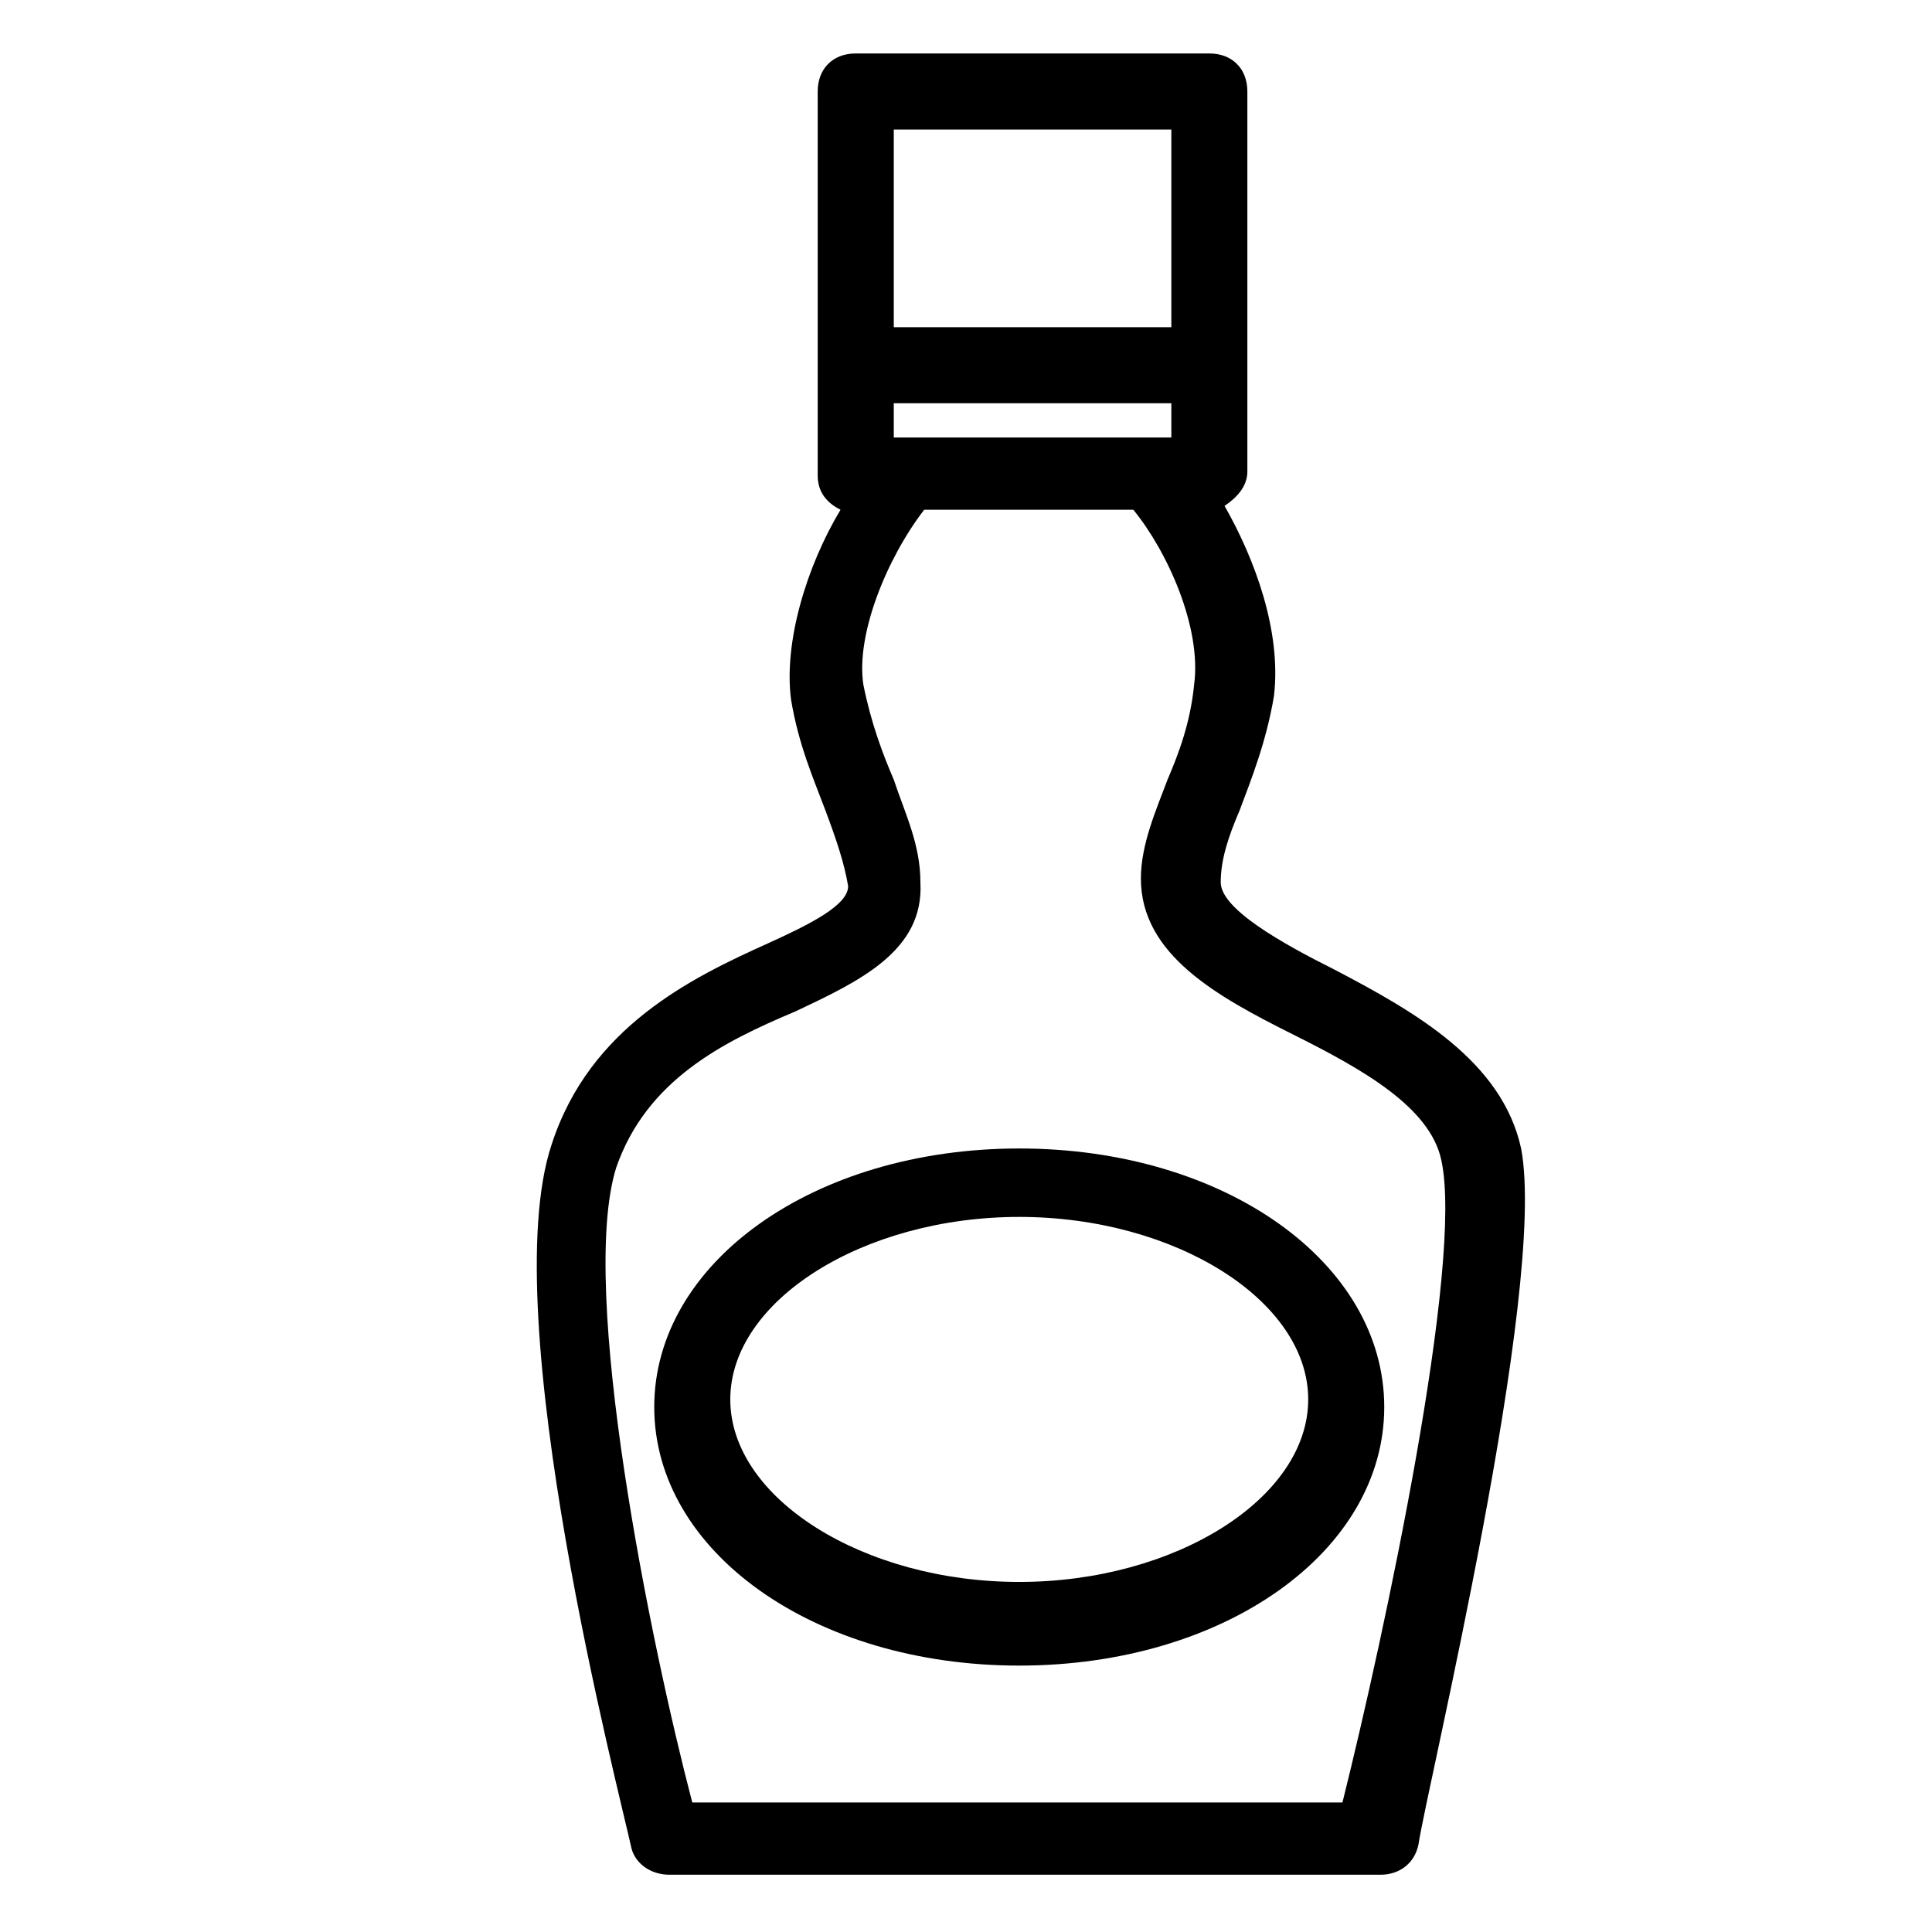
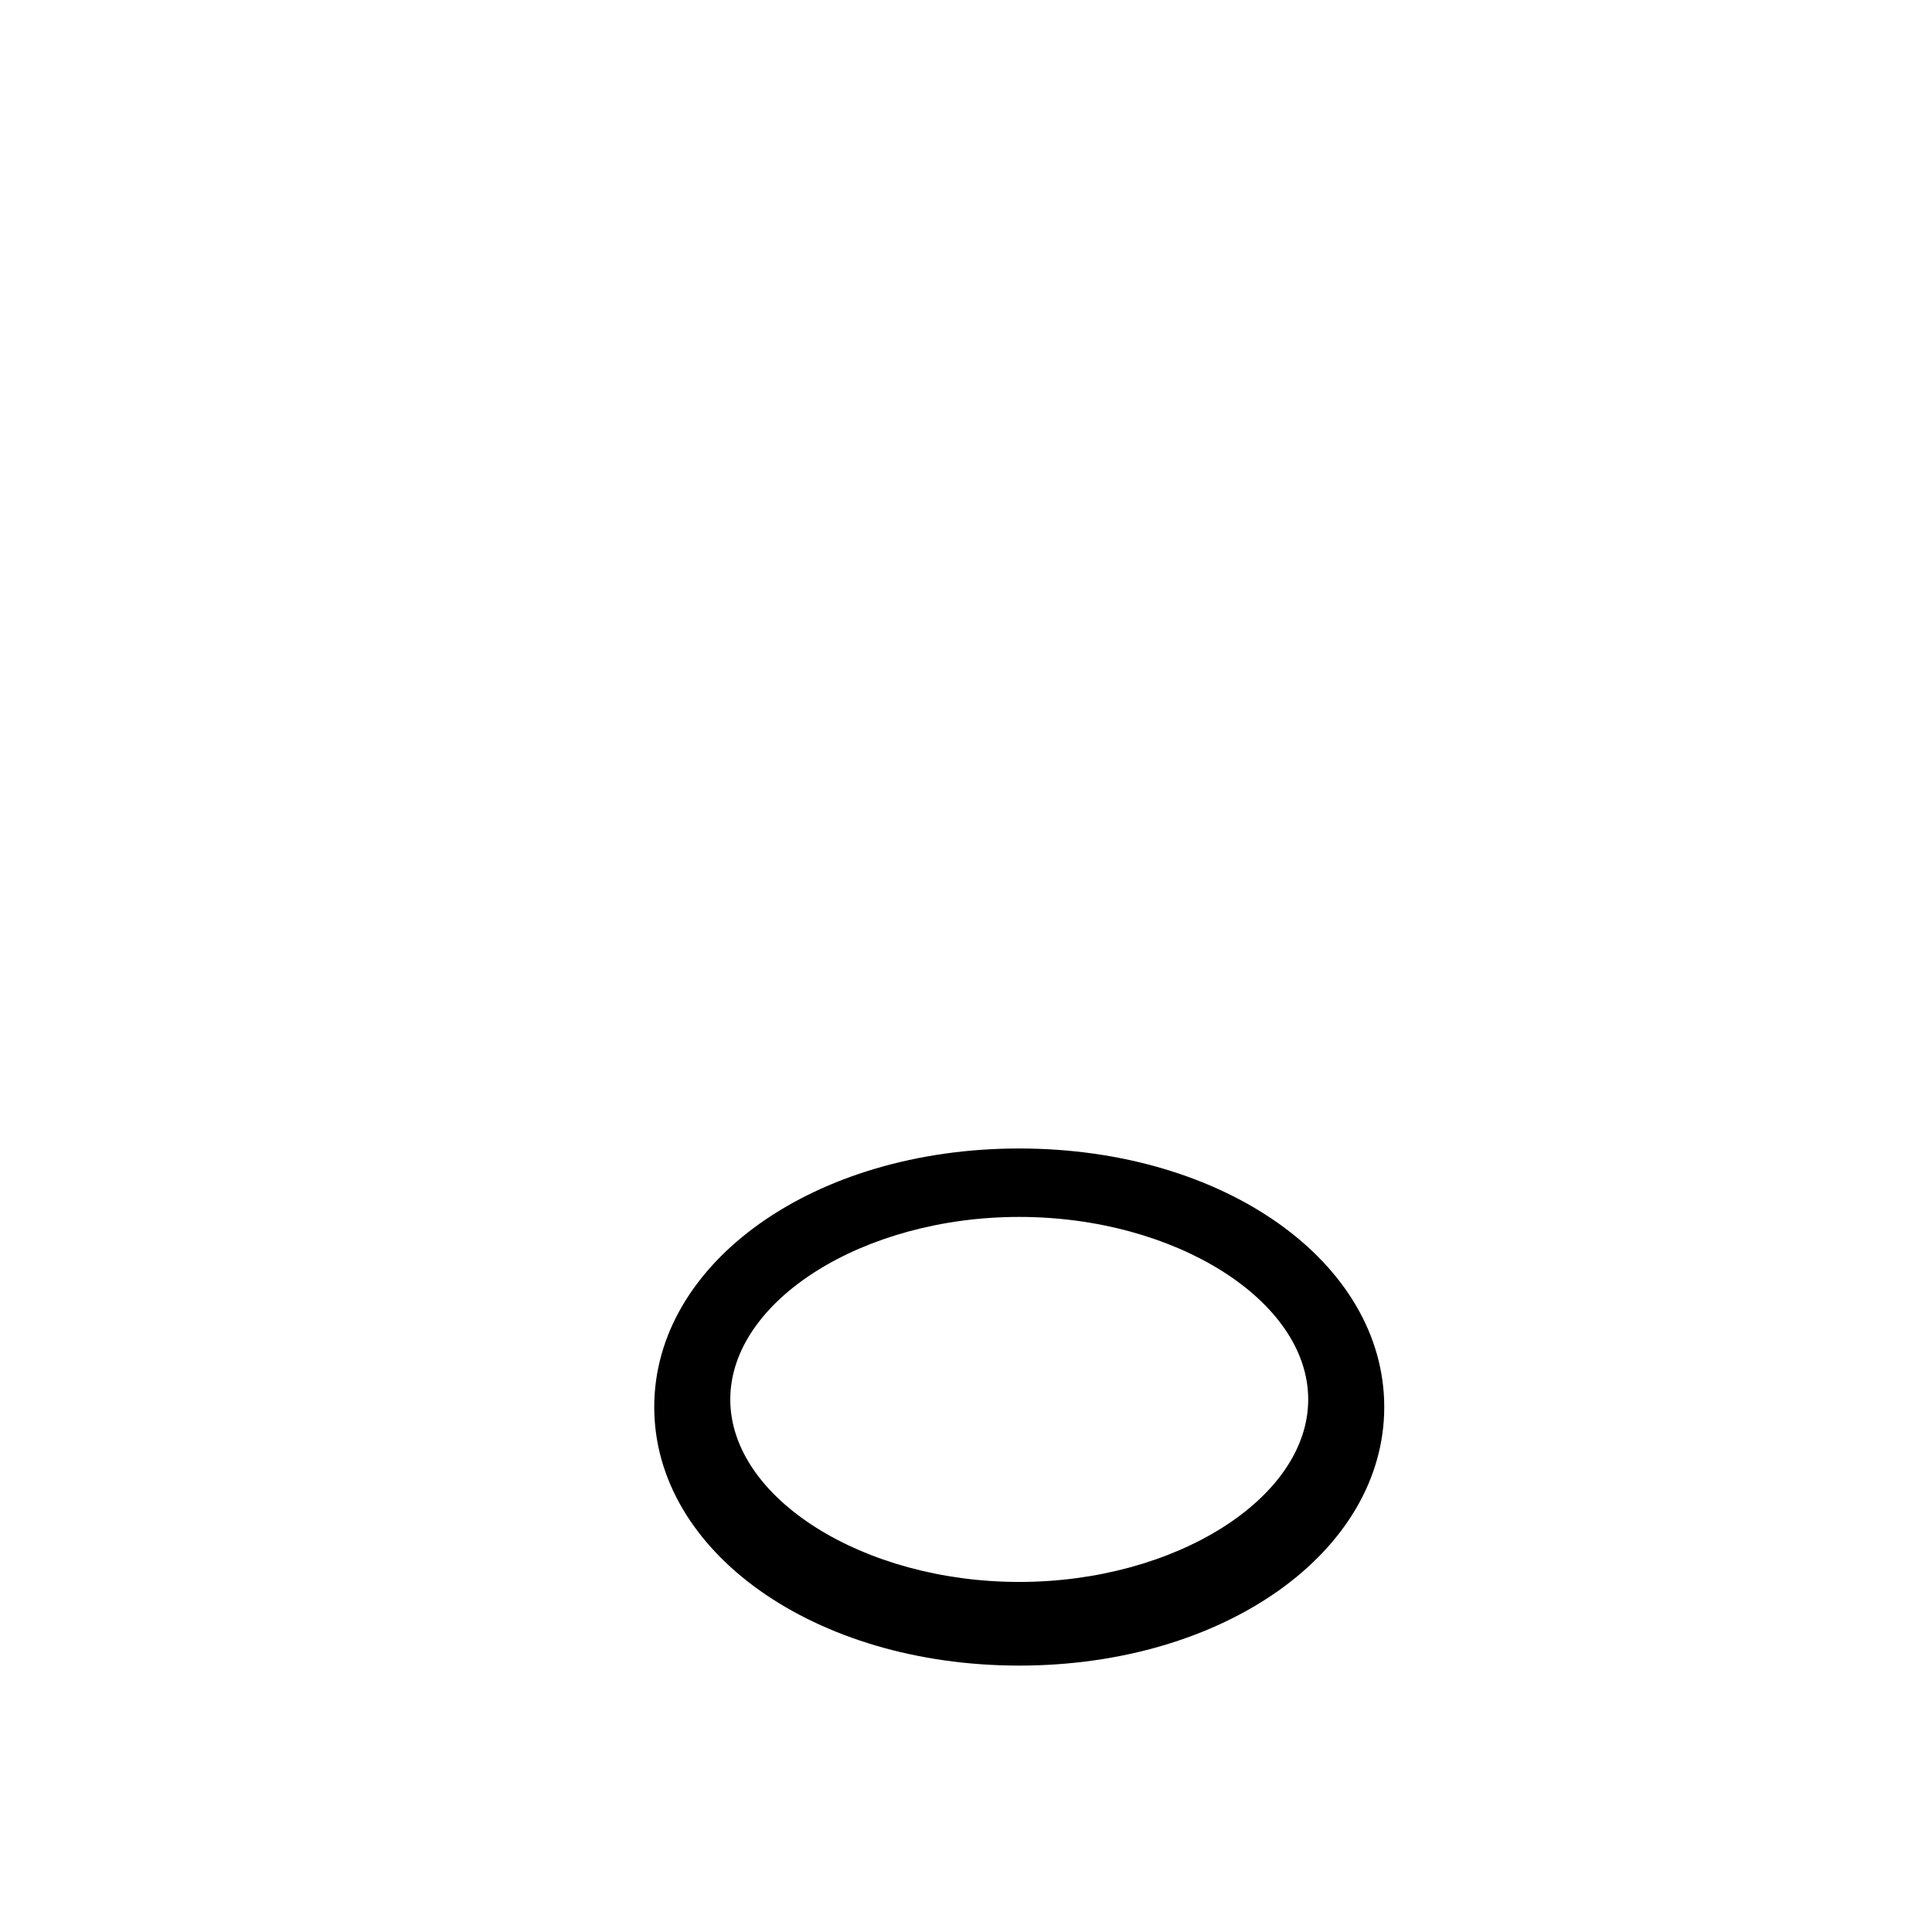
<svg xmlns="http://www.w3.org/2000/svg" fill="#000000" width="800px" height="800px" version="1.1" viewBox="144 144 512 512">
  <g>
-     <path d="m547.11 448.36c-5.039-23.176-28.215-36.273-49.375-47.359-14.105-7.055-30.23-16.121-30.23-23.176 0-6.047 2.016-12.09 5.039-19.145 3.023-8.062 7.055-18.137 9.07-30.23 2.016-17.129-5.039-36.273-13.098-50.383 3.023-2.016 6.047-5.039 6.047-9.07v-100.75c0-6.047-4.031-10.078-10.078-10.078h-93.707c-6.047 0-10.078 4.031-10.078 10.078v101.77c0 4.031 2.016 7.055 6.047 9.07-9.07 15.113-15.113 35.266-13.098 50.383 2.016 12.09 6.047 21.16 9.07 29.223s5.039 14.105 6.047 20.152c0 5.039-10.078 10.078-21.16 15.113-20.152 9.07-47.359 22.168-57.434 53.402-15.113 45.344 18.137 172.3 21.16 186.41 1.008 4.031 5.039 7.055 10.078 7.055h188.43c5.039 0 9.07-3.023 10.078-8.062 2.008-14.109 34.25-147.12 27.195-184.4zm-166.25-188.42v-9.07h73.555v9.07zm73.555-81.617v52.395h-73.555v-52.395zm45.344 443.35h-172.3c-11.082-42.32-30.23-136.03-20.152-168.27 8.062-23.176 28.215-33.25 47.359-41.312 17.129-8.062 34.258-16.121 33.25-34.258 0-10.078-4.031-18.137-7.055-27.207-3.023-7.055-6.047-15.113-8.062-25.191-2.016-13.098 6.047-33.25 16.121-46.352h55.418c9.07 11.082 18.137 31.234 16.121 46.352-1.008 10.078-4.031 18.137-7.055 25.191-3.023 8.062-7.055 17.129-7.055 26.199 0 20.152 20.152 31.234 40.305 41.312 18.137 9.07 36.273 19.145 39.297 33.25 6.055 27.207-15.105 125.95-26.188 170.29z" />
    <path d="m414.11 448.36c-54.41 0-96.73 30.23-96.73 68.52 0 38.289 42.32 68.52 96.73 68.52 54.41 0 96.73-30.23 96.73-68.52 0-38.289-42.32-68.52-96.73-68.52zm0 114.87c-41.312 0-76.578-22.168-76.578-48.367 0-26.199 35.266-48.367 76.578-48.367s76.578 22.168 76.578 48.367c0 26.199-35.266 48.367-76.578 48.367z" />
  </g>
</svg>